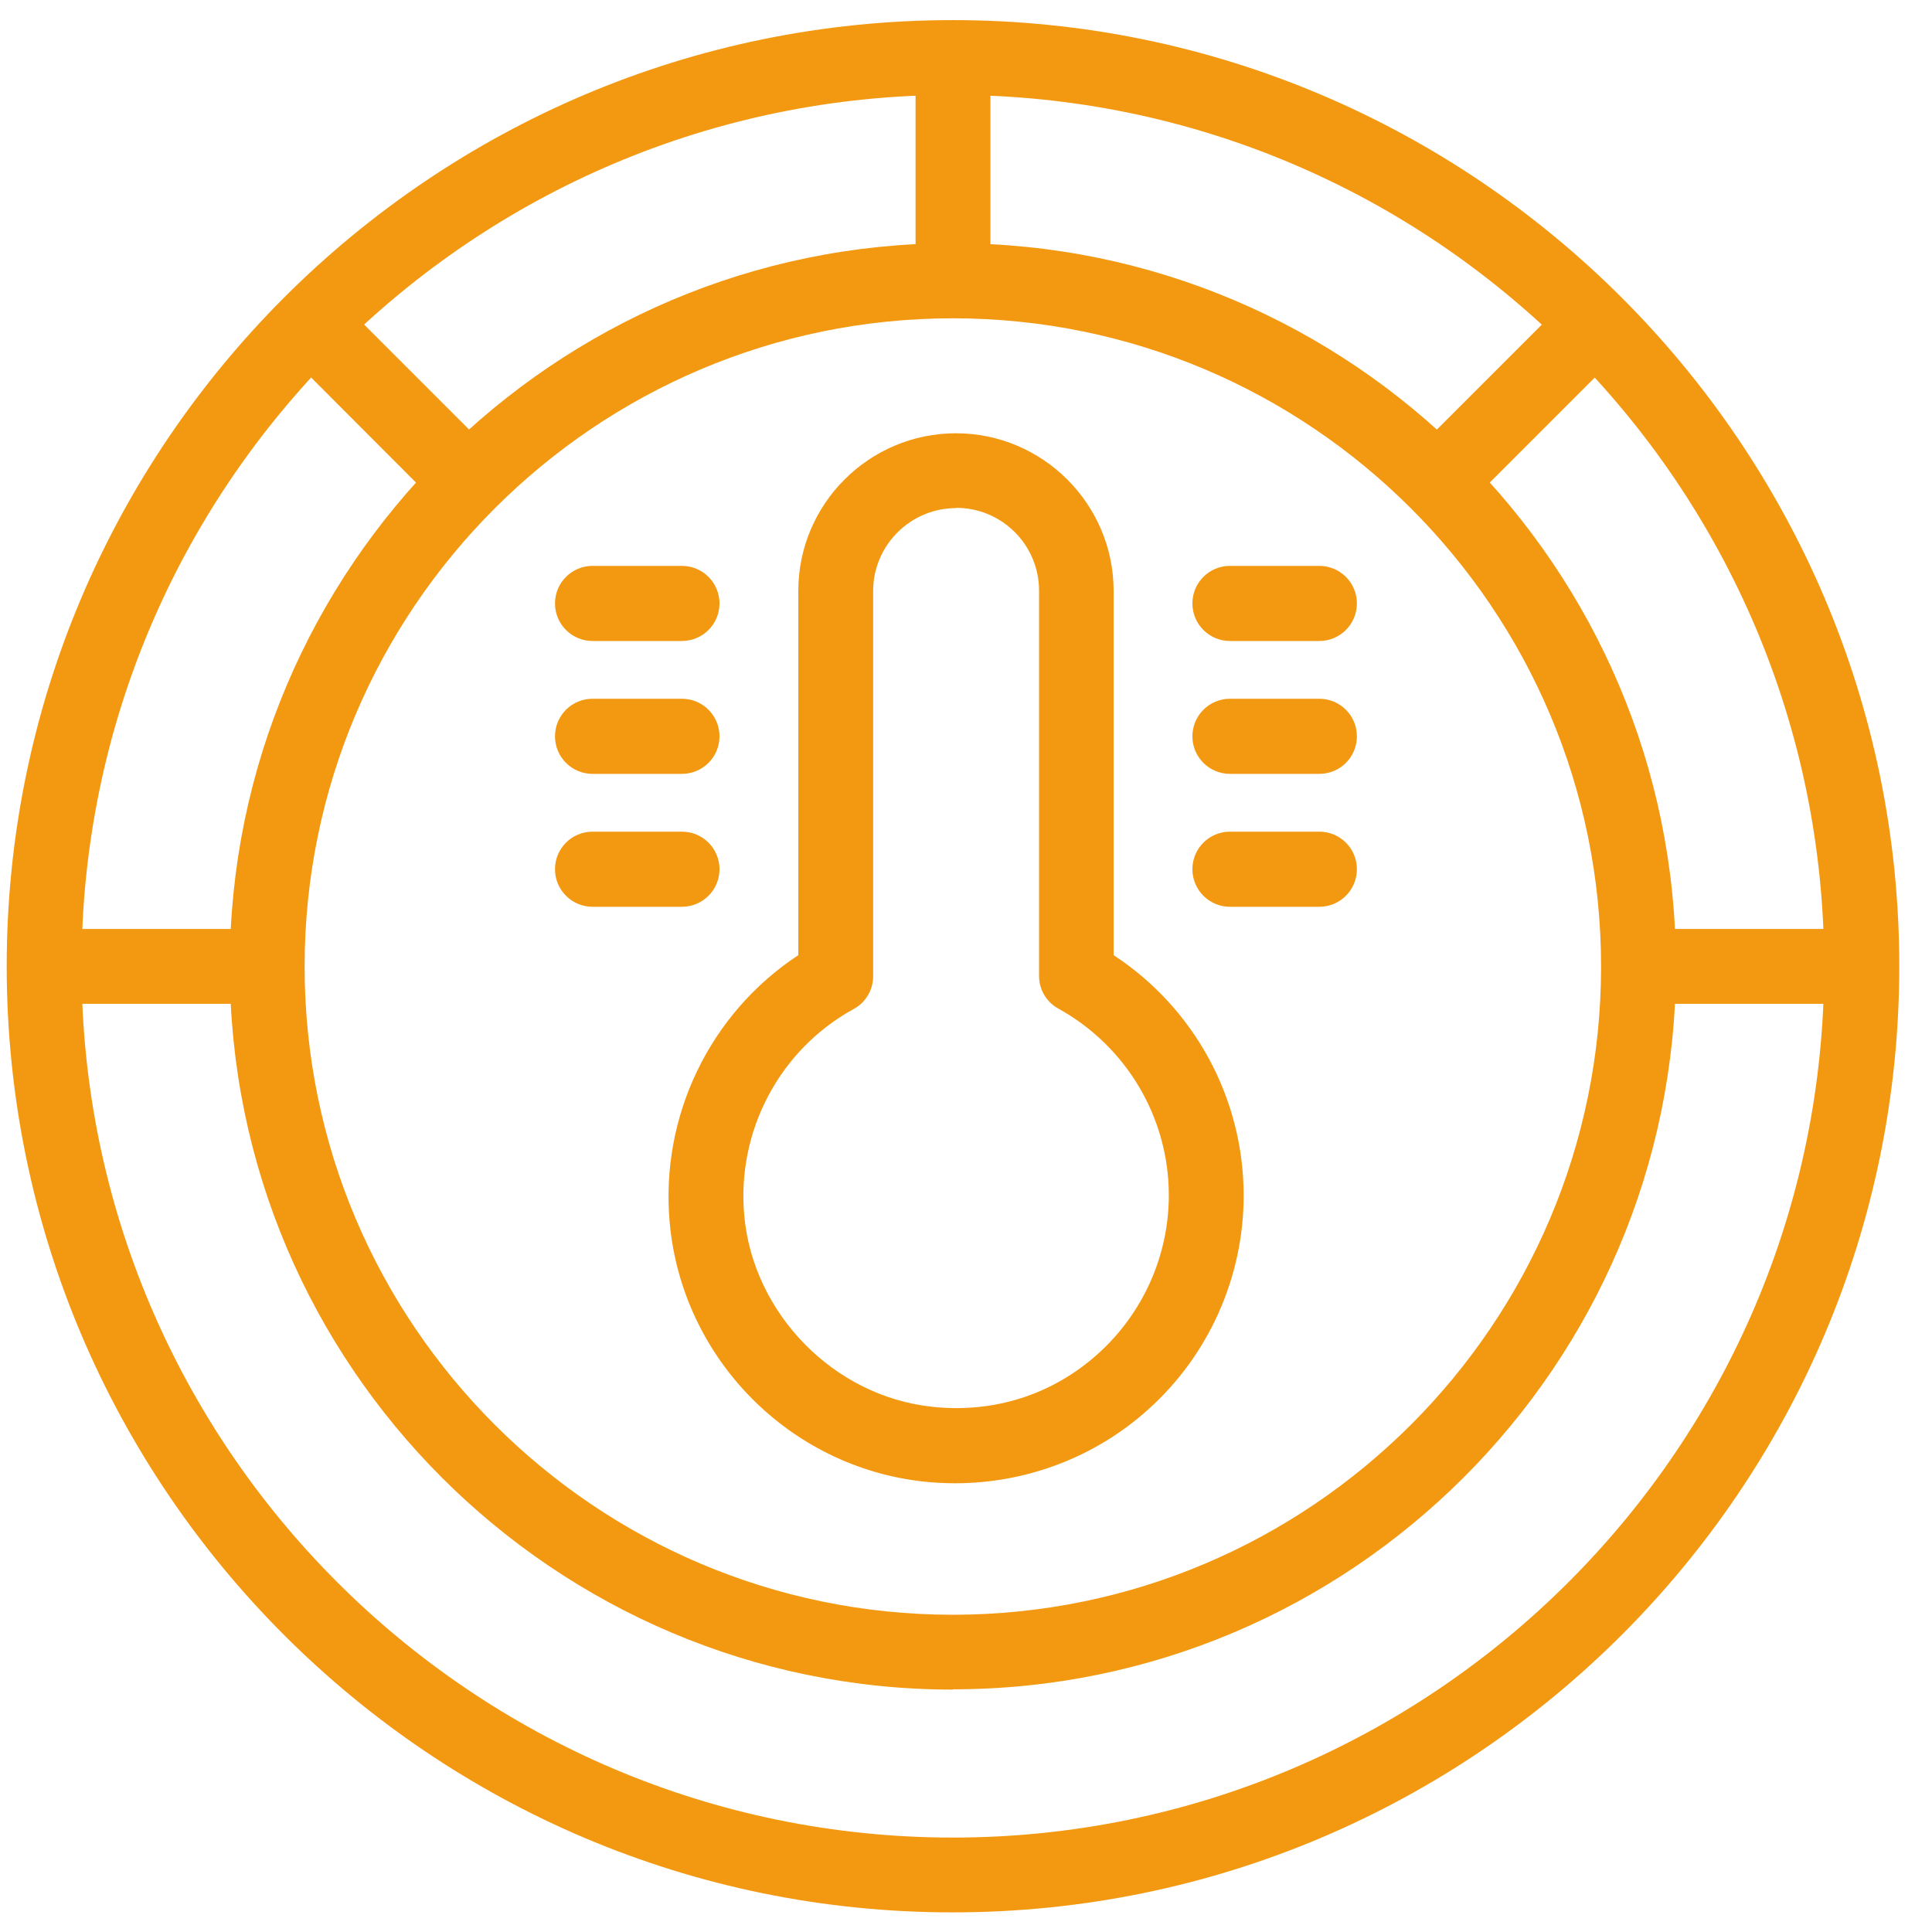
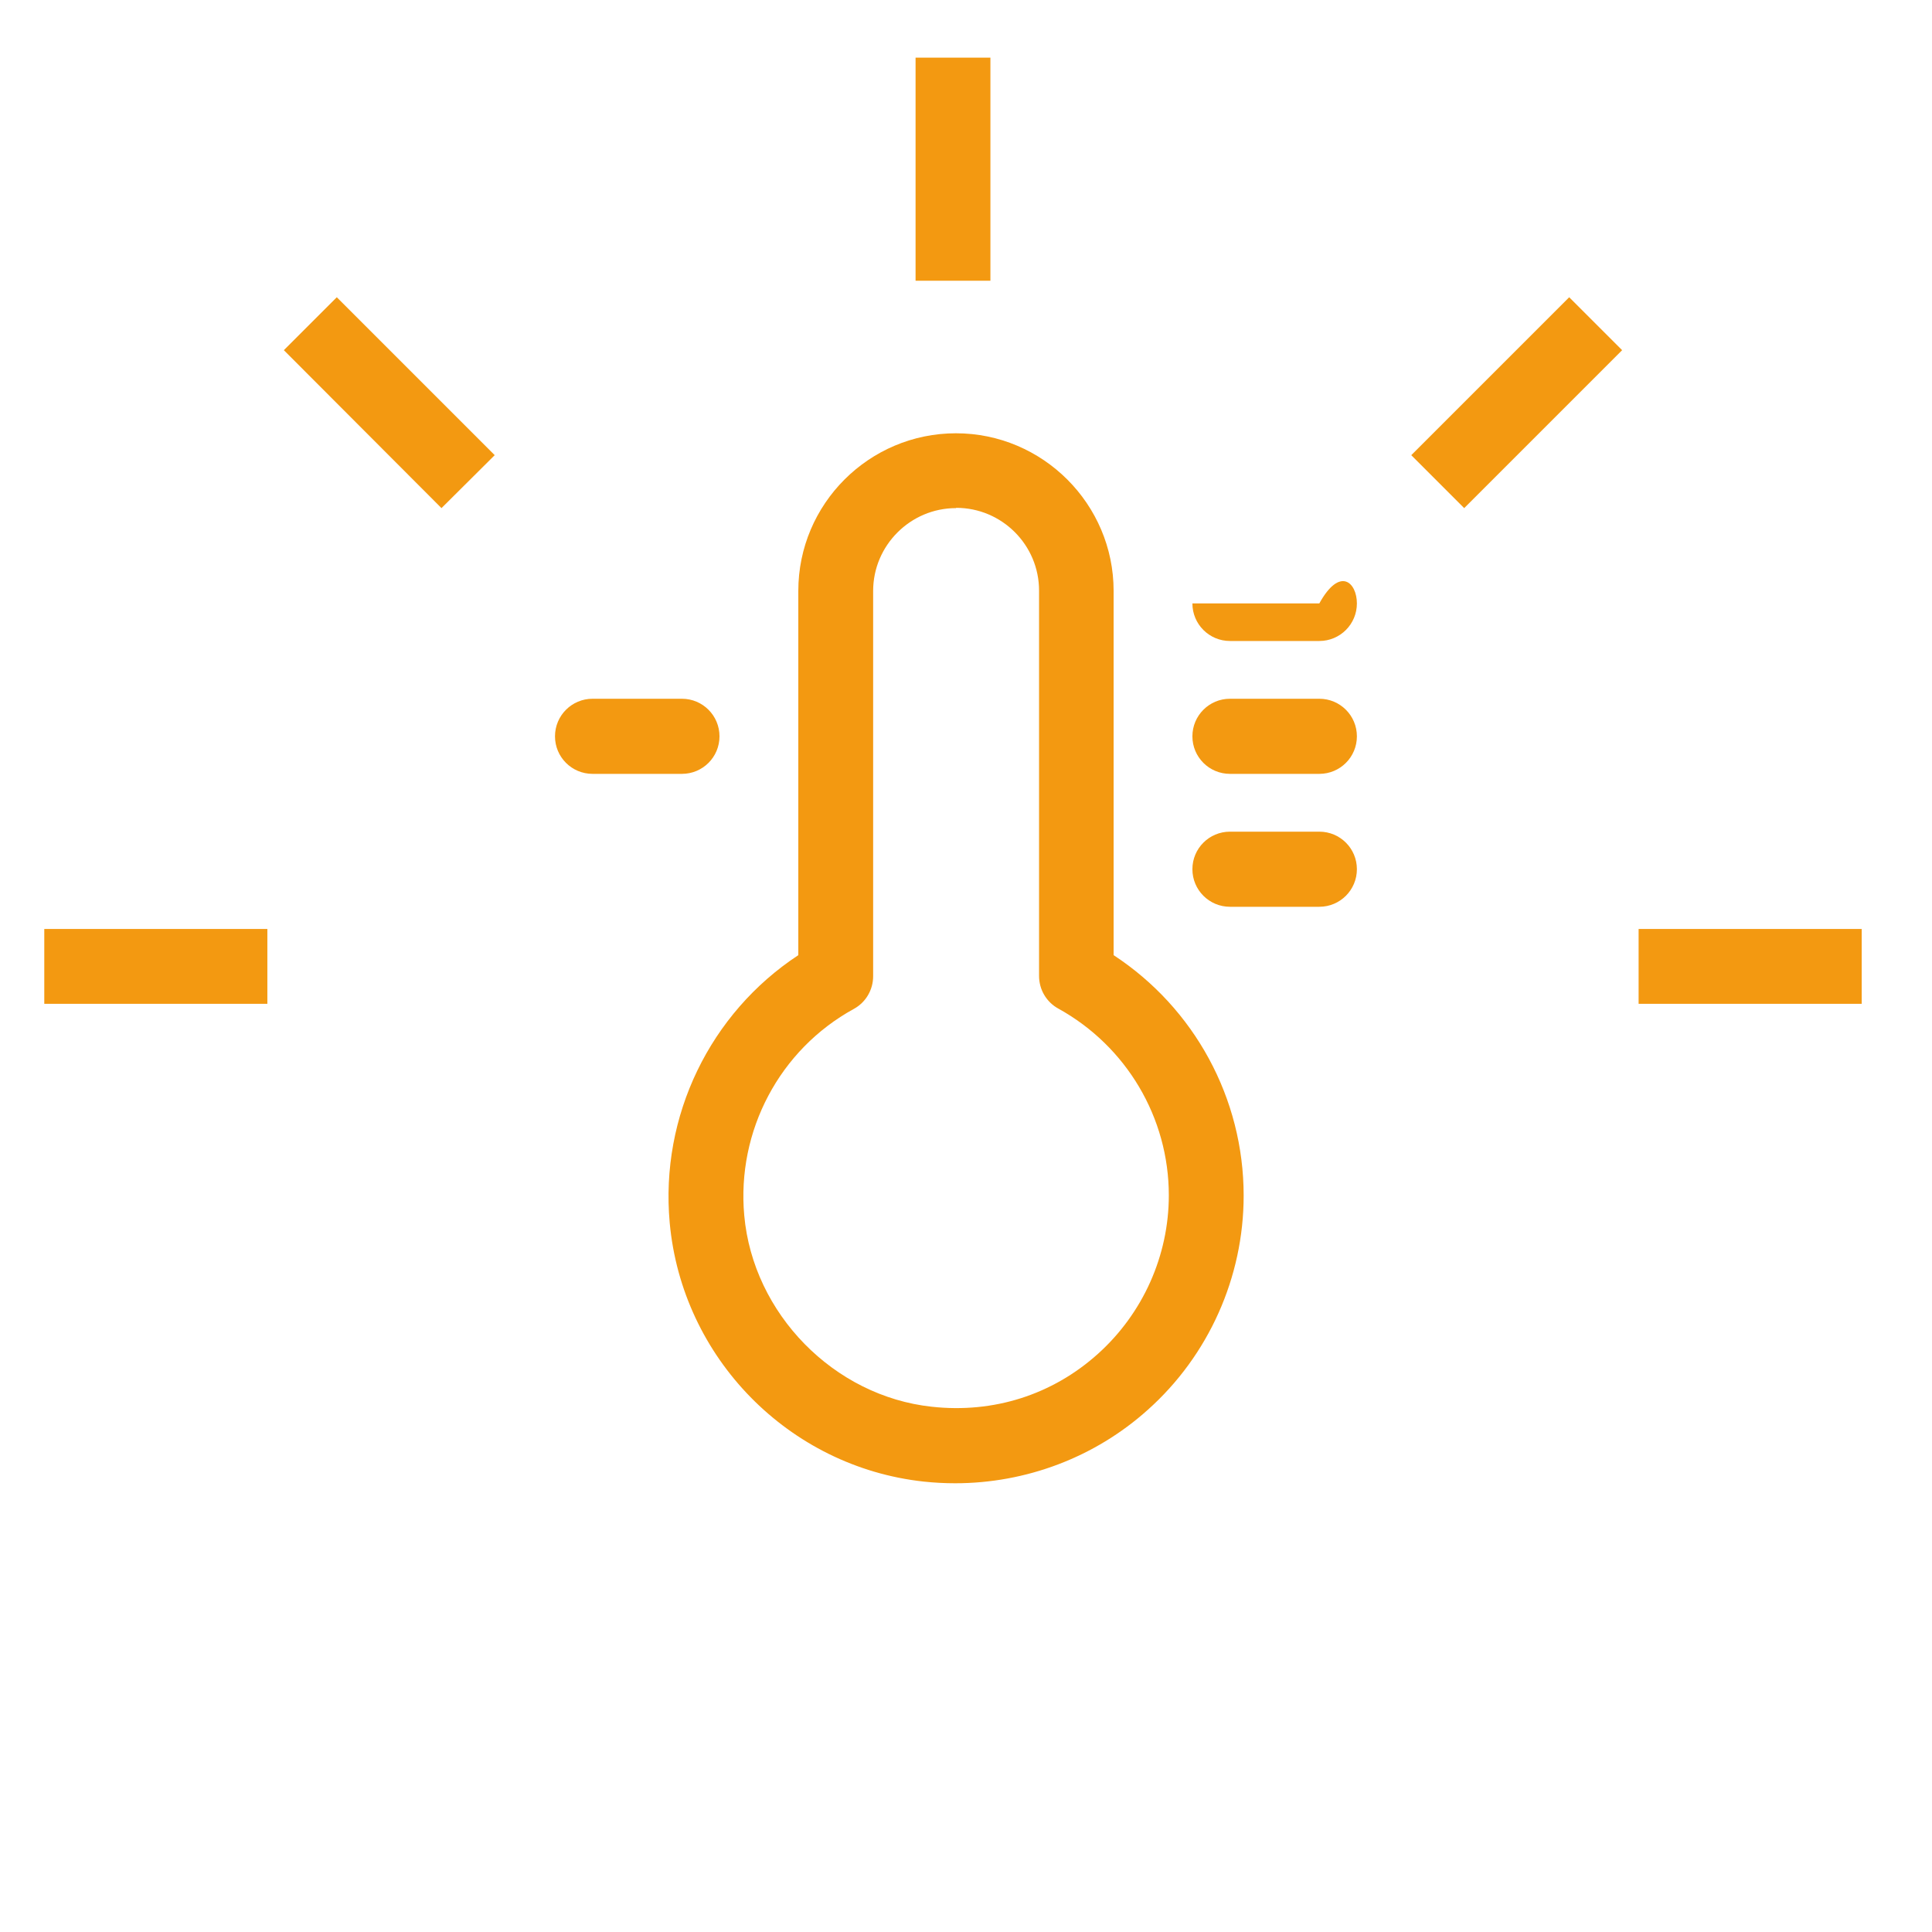
<svg xmlns="http://www.w3.org/2000/svg" width="49" height="49" viewBox="0 0 49 49" fill="none">
-   <path d="M24.166 2.408C11.984 2.408 2.068 12.324 2.068 24.506C2.068 36.688 11.984 46.605 24.166 46.605C36.349 46.605 46.265 36.688 46.265 24.506C46.265 12.324 36.356 2.408 24.166 2.408ZM24.166 48.502C10.938 48.51 0.17 37.742 0.17 24.506C0.17 11.27 10.938 0.51 24.166 0.51C37.395 0.51 48.17 11.277 48.17 24.506C48.17 37.735 37.402 48.502 24.166 48.502Z" fill="#F39911" />
-   <path d="M24.166 8.073C15.102 8.073 7.726 15.449 7.726 24.514C7.726 33.578 15.102 40.954 24.166 40.954C33.231 40.954 40.607 33.578 40.607 24.514C40.607 15.449 33.231 8.073 24.166 8.073ZM24.166 42.852C14.056 42.852 5.828 34.624 5.828 24.514C5.828 14.402 14.056 6.168 24.166 6.168C34.277 6.168 42.505 14.395 42.505 24.506C42.505 34.617 34.277 42.845 24.166 42.845V42.852Z" fill="#F39911" />
  <path d="M25.119 7.12H23.221V1.462H25.119V7.12Z" fill="#F39911" />
  <path d="M37.135 12.887L35.793 11.544L39.798 7.539L41.141 8.881L37.135 12.887Z" fill="#F39911" />
  <path d="M47.217 25.459H41.559V23.561H47.217V25.459Z" fill="#F39911" />
  <path d="M11.197 12.887L7.199 8.881L8.542 7.539L12.547 11.544L11.197 12.887Z" fill="#F39911" />
  <path d="M6.781 25.459H1.123V23.561H6.781V25.459Z" fill="#F39911" />
  <path d="M24.245 12.887C23.091 12.887 22.145 13.832 22.145 14.987V24.759C22.145 25.105 21.958 25.423 21.654 25.589C19.771 26.621 18.681 28.685 18.876 30.828C19.1 33.318 21.149 35.411 23.632 35.678C25.198 35.851 26.692 35.375 27.847 34.336C28.987 33.311 29.644 31.846 29.644 30.316C29.644 28.346 28.568 26.534 26.843 25.581C26.54 25.416 26.353 25.098 26.353 24.752V14.98C26.353 13.818 25.407 12.88 24.253 12.88L24.245 12.887ZM24.231 37.619C23.964 37.619 23.69 37.605 23.423 37.576C20.002 37.201 17.296 34.437 16.985 31.009C16.74 28.302 18.01 25.697 20.247 24.225V14.987C20.247 12.779 22.044 10.989 24.245 10.989C26.447 10.989 28.244 12.786 28.244 14.987V24.225C30.293 25.567 31.542 27.855 31.542 30.323C31.542 32.394 30.654 34.379 29.11 35.757C27.767 36.963 26.021 37.619 24.224 37.619H24.231Z" fill="#F39911" />
  <path d="M33.461 22.998H31.195C30.668 22.998 30.242 22.572 30.242 22.045C30.242 21.518 30.668 21.093 31.195 21.093H33.461C33.988 21.093 34.414 21.518 34.414 22.045C34.414 22.572 33.988 22.998 33.461 22.998Z" fill="#F39911" />
  <path d="M33.461 19.627H31.195C30.668 19.627 30.242 19.202 30.242 18.675C30.242 18.148 30.668 17.722 31.195 17.722H33.461C33.988 17.722 34.414 18.148 34.414 18.675C34.414 19.202 33.988 19.627 33.461 19.627Z" fill="#F39911" />
-   <path d="M33.461 16.257H31.195C30.668 16.257 30.242 15.831 30.242 15.304C30.242 14.778 30.668 14.352 31.195 14.352H33.461C33.988 14.352 34.414 14.778 34.414 15.304C34.414 15.831 33.988 16.257 33.461 16.257Z" fill="#F39911" />
-   <path d="M17.295 22.998H15.029C14.502 22.998 14.076 22.572 14.076 22.045C14.076 21.518 14.502 21.093 15.029 21.093H17.295C17.822 21.093 18.248 21.518 18.248 22.045C18.248 22.572 17.822 22.998 17.295 22.998Z" fill="#F39911" />
+   <path d="M33.461 16.257H31.195C30.668 16.257 30.242 15.831 30.242 15.304H33.461C33.988 14.352 34.414 14.778 34.414 15.304C34.414 15.831 33.988 16.257 33.461 16.257Z" fill="#F39911" />
  <path d="M17.295 19.627H15.029C14.502 19.627 14.076 19.202 14.076 18.675C14.076 18.148 14.502 17.722 15.029 17.722H17.295C17.822 17.722 18.248 18.148 18.248 18.675C18.248 19.202 17.822 19.627 17.295 19.627Z" fill="#F39911" />
-   <path d="M17.295 16.257H15.029C14.502 16.257 14.076 15.831 14.076 15.304C14.076 14.778 14.502 14.352 15.029 14.352H17.295C17.822 14.352 18.248 14.778 18.248 15.304C18.248 15.831 17.822 16.257 17.295 16.257Z" fill="#F39911" />
</svg>